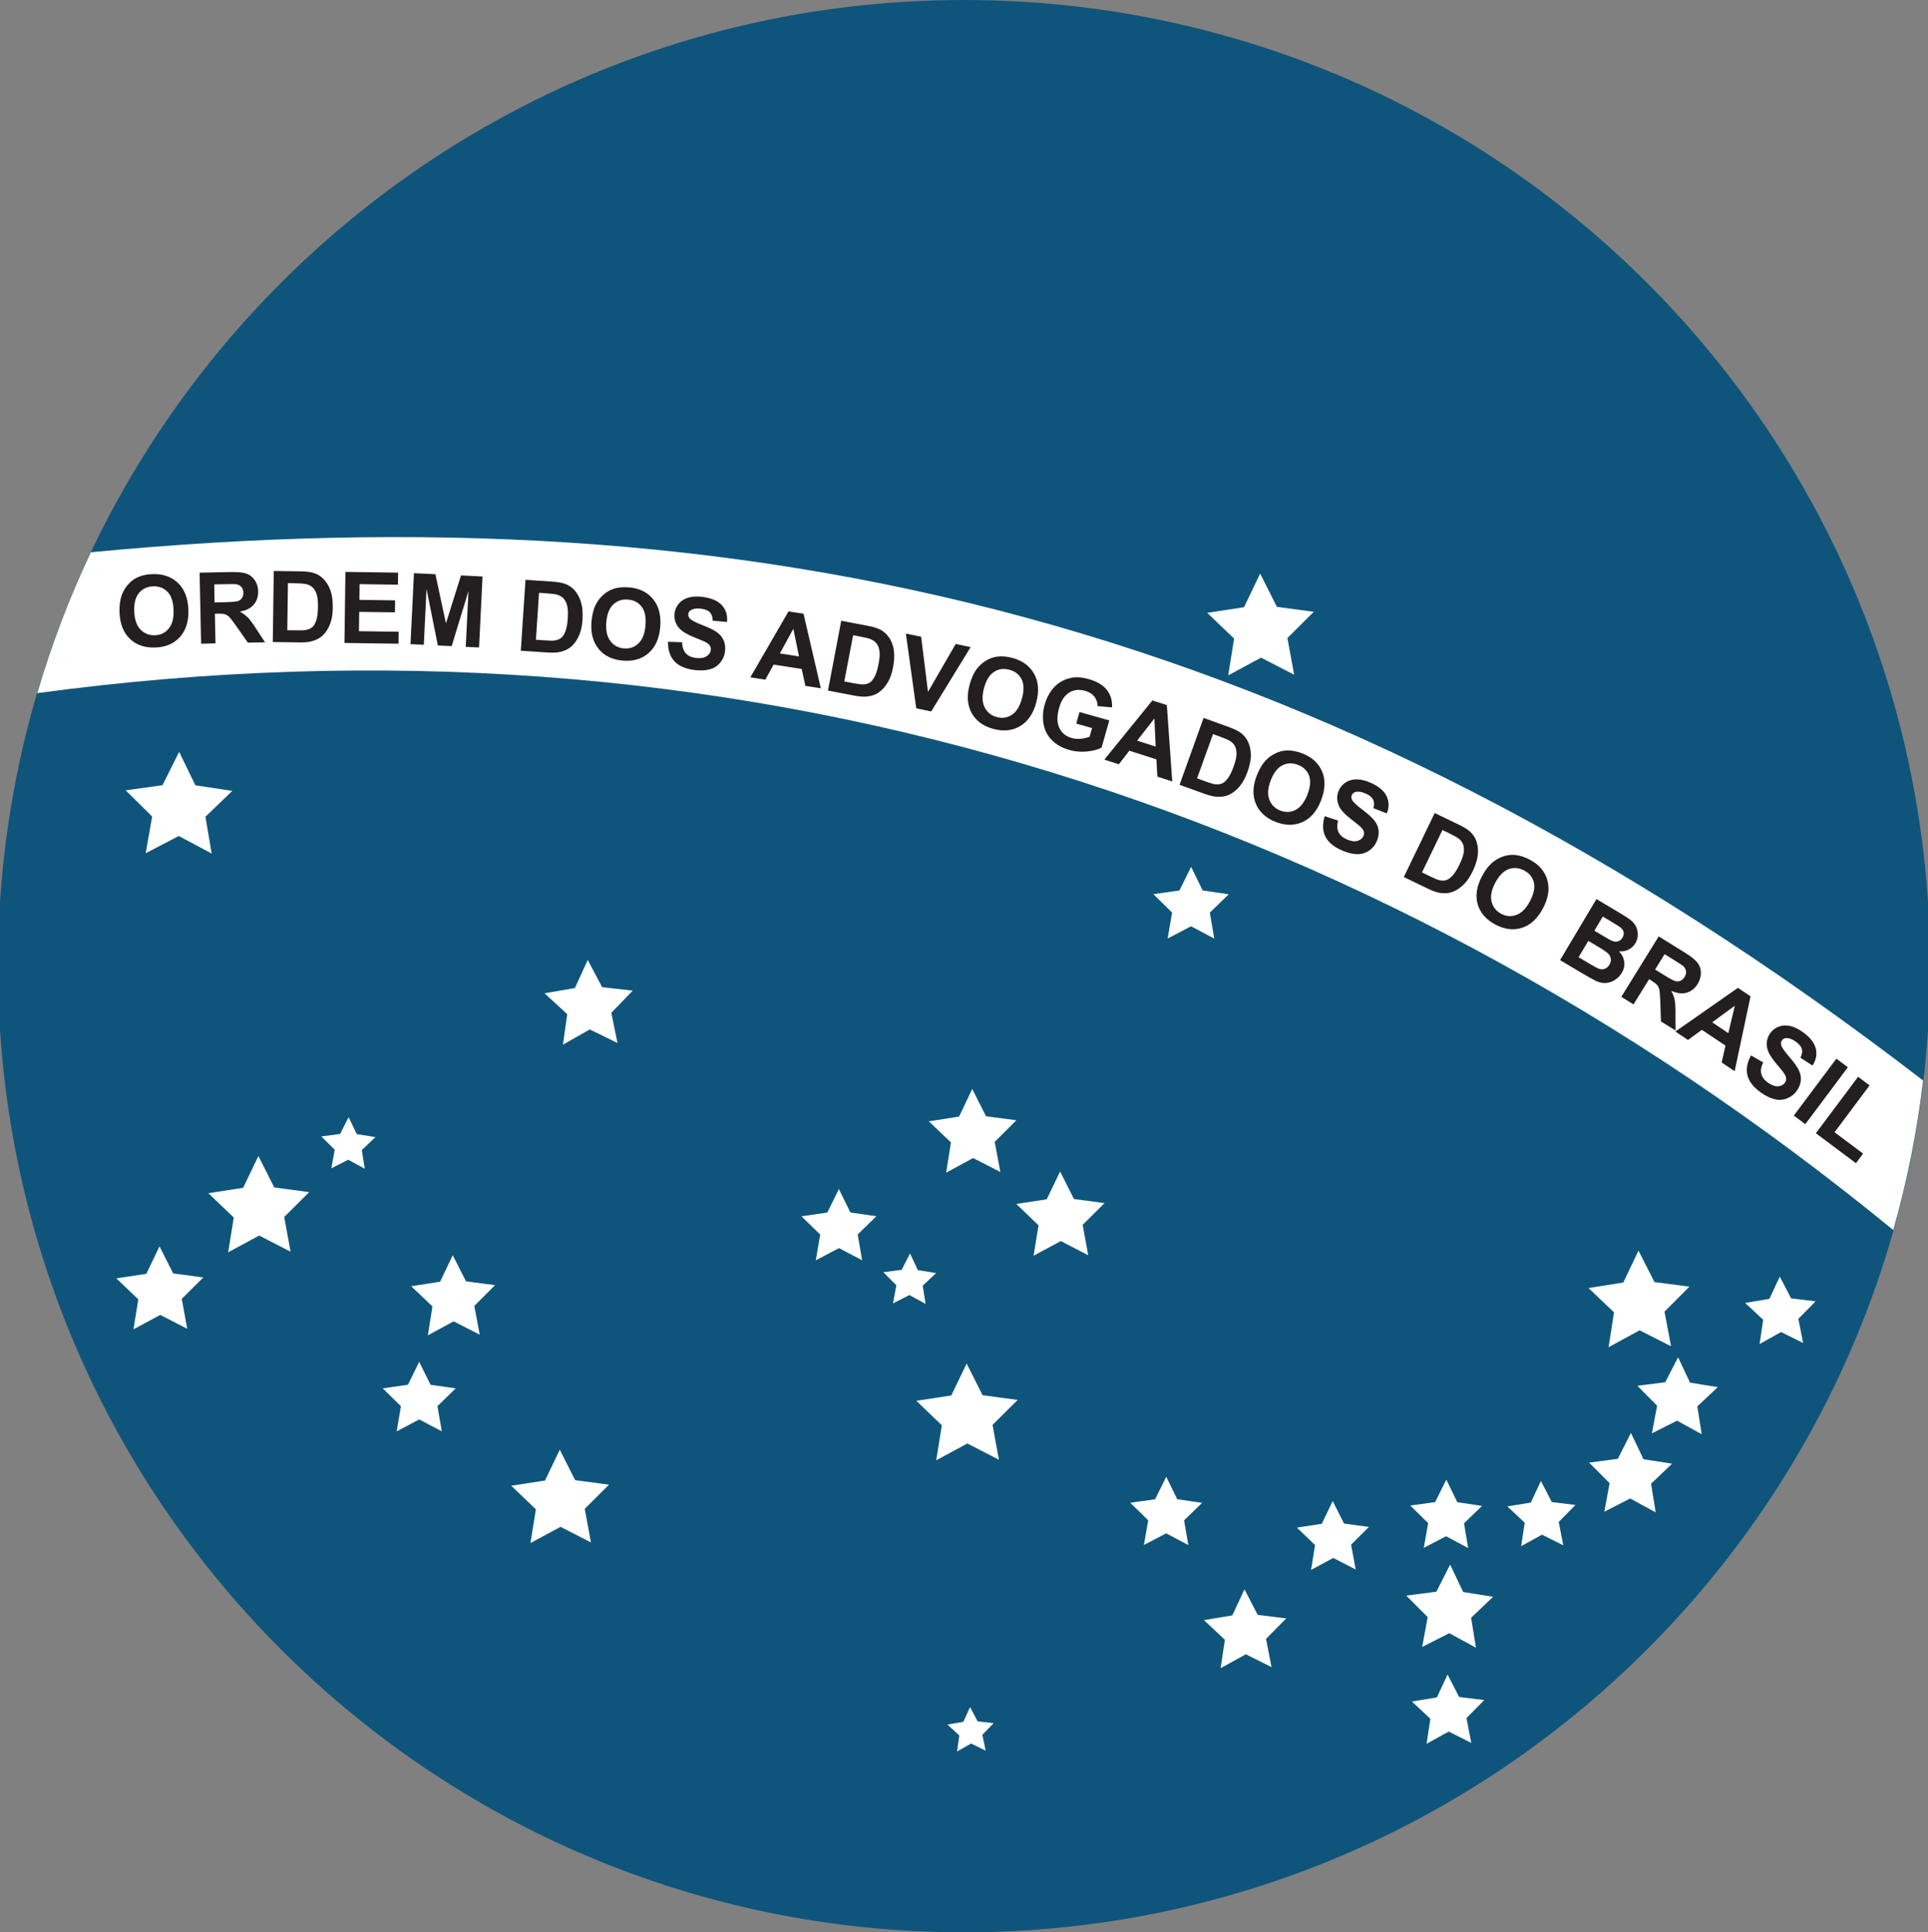
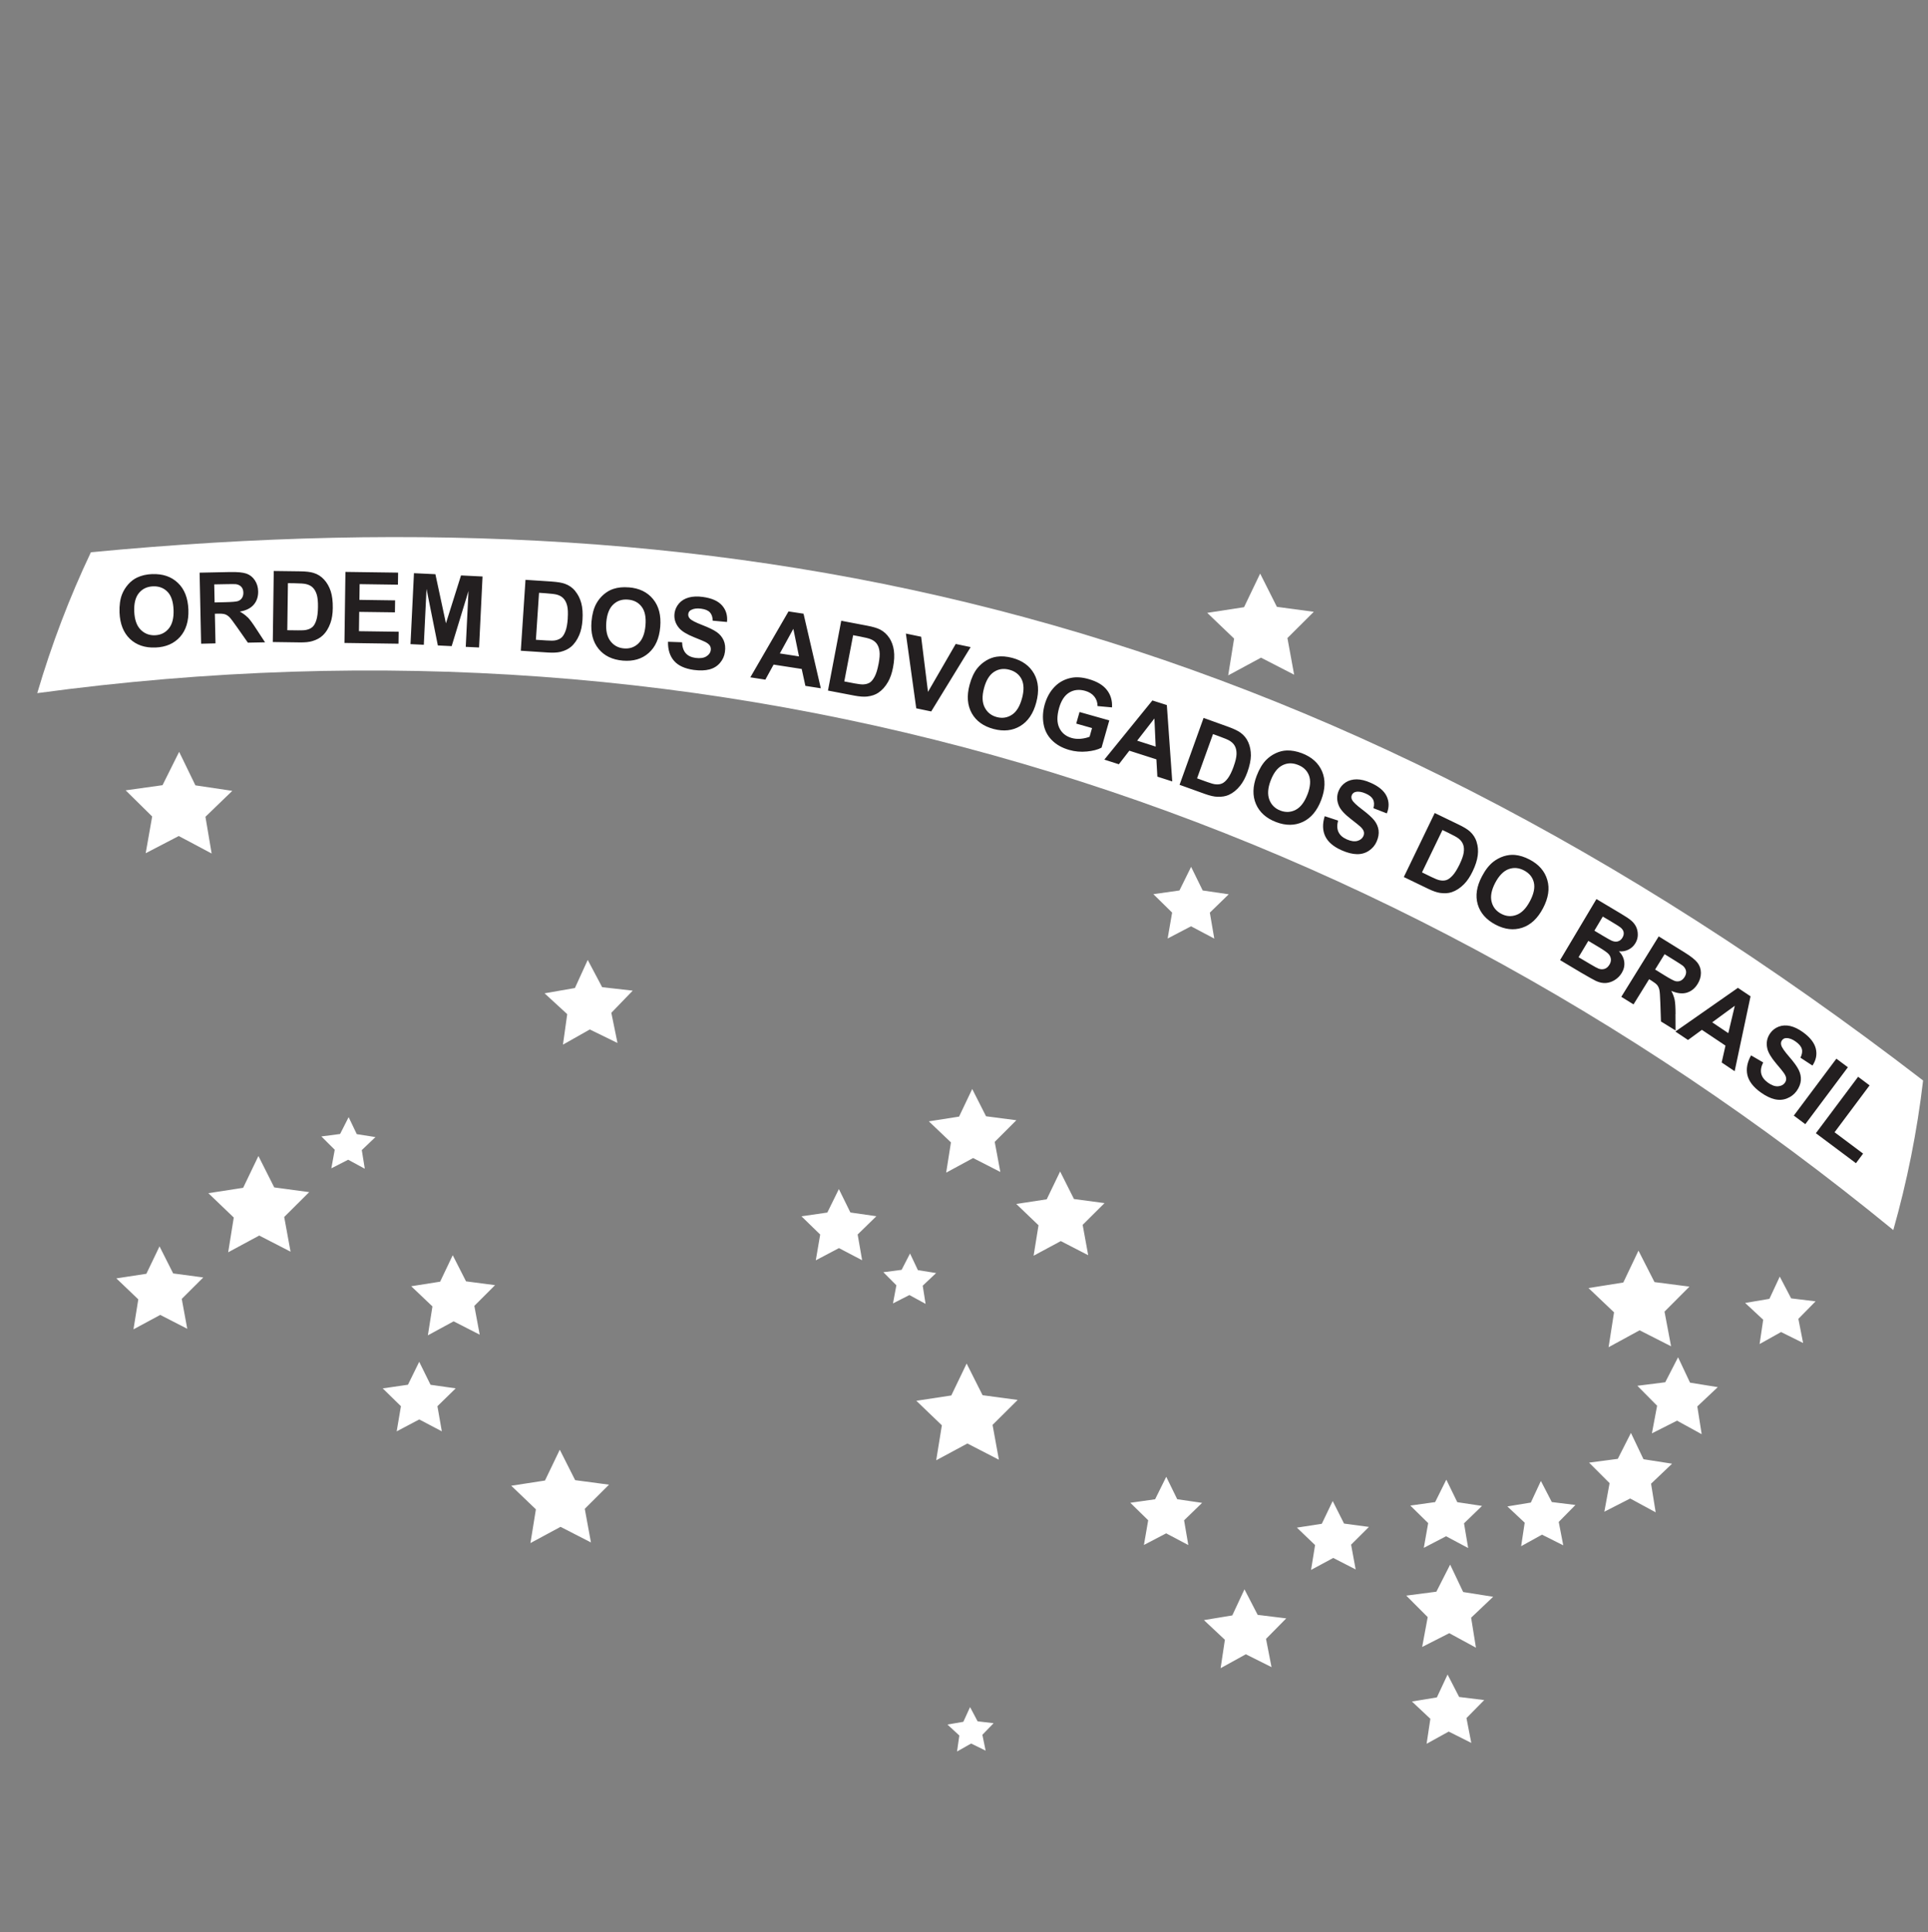
<svg xmlns="http://www.w3.org/2000/svg" id="Layer_1" viewBox="0 0 456.01 456.99">
  <rect x="0" y="0" width="456.01" height="456.99" fill="#808080" stroke="none" />
-   <path d="M-.49,228.5c0,126.19,102.3,228.5,228.5,228.5s228.5-102.3,228.5-228.5S354.2,0,228,0-.49,102.3-.49,228.5" fill="#0f557b" />
  <path d="M84.39,268.24l-1.93-4.03-2.02,3.98-4.43.58,3.16,3.15-.8,4.39,3.98-2.03,3.93,2.13-.71-4.41,3.23-3.08-4.4-.69ZM110.22,303.03l-3.14-6.17-2.98,6.26-6.84,1.08,5.02,4.77-1.08,6.84,6.09-3.31,6.17,3.15-1.27-6.81,4.9-4.9-6.87-.9ZM101.82,327.48l-2.67-5.41-2.66,5.42-5.97.87,4.31,4.21-1.01,5.95,5.34-2.82,5.34,2.81-1.04-5.94,4.32-4.22-5.97-.85ZM201.14,286.77l-2.73-5.55-2.73,5.55-6.12.89,4.43,4.31-1.04,6.1,5.48-2.89,5.48,2.87-1.06-6.09,4.43-4.32-6.13-.88ZM142.42,233.47l-3.41-6.44-3.03,6.64-7.18,1.25,5.36,4.93-1.01,7.21,6.35-3.59,6.55,3.2-1.46-7.14,5.06-5.24-7.24-.82ZM136.04,350.07l-3.64-7.21-3.5,7.29-7.98,1.23,5.83,5.58-1.29,7.98,7.12-3.84,7.19,3.69-1.46-7.95,5.73-5.71-8.01-1.07ZM223.8,277.33l6.36-3.45,6.44,3.29-1.33-7.11,5.12-5.12-7.17-.94-3.27-6.45-3.11,6.53-7.15,1.12,5.23,4.98-1.13,7.14ZM276.17,221.96l5.53-2.89,5.5,2.91-1.05-6.14,4.47-4.34-6.16-.9-2.74-5.59-2.76,5.59-6.17.87,4.44,4.36-1.06,6.13ZM64.87,280.84l-3.75-7.44-3.61,7.52-8.23,1.27,6.01,5.76-1.32,8.22,7.34-3.96,7.41,3.81-1.5-8.2,5.91-5.88-8.25-1.11ZM336.76,366.07l5.26-2.74,5.23,2.78-.98-5.84,4.26-4.12-5.85-.88-2.6-5.33-2.64,5.31-5.87.82,4.22,4.15-1.03,5.84ZM218.23,304.08l3.18-3-4.31-.69-1.86-3.94-1.99,3.87-4.32.56,3.08,3.09-.8,4.29,3.88-1.98,3.83,2.09-.68-4.3ZM40.97,301.19l-3.24-6.42-3.11,6.48-7.1,1.09,5.19,4.96-1.14,7.09,6.33-3.41,6.39,3.28-1.3-7.07,5.09-5.07-7.12-.95ZM34.45,201.79l7.83-4.07,7.78,4.14-1.47-8.69,6.35-6.13-8.72-1.3-3.85-7.93-3.93,7.89-8.72,1.22,6.27,6.18-1.53,8.68ZM342.99,370.03l-3.26,6.41-7.12.93,5.07,5.08-1.31,7.06,6.41-3.26,6.31,3.43-1.14-7.09,5.21-4.95-7.09-1.12-3.08-6.49ZM380.46,318.62l7.34-4,7.44,3.78-1.55-8.2,5.9-5.91-8.27-1.07-3.79-7.44-3.59,7.54-8.23,1.31,6.04,5.74-1.29,8.25ZM367.04,355.25l-2.59-5-2.38,5.11-5.55.91,4.1,3.85-.84,5.56,4.93-2.73,5.03,2.52-1.07-5.53,3.95-4.01-5.58-.69ZM388.7,345.08l-2.95-6.19-3.11,6.13-6.79.9,4.85,4.85-1.24,6.75,6.11-3.12,6.03,3.27-1.09-6.77,4.97-4.73-6.77-1.06ZM231.23,407.11l-1.79-3.38-1.59,3.48-3.76.65,2.81,2.59-.54,3.78,3.33-1.88,3.43,1.68-.77-3.75,2.66-2.74-3.79-.44ZM345.12,401.34l-2.74-5.31-2.53,5.41-5.9.97,4.36,4.09-.89,5.91,5.23-2.89,5.34,2.68-1.14-5.87,4.2-4.26-5.92-.73ZM429.42,307.77l-5.78-.7-2.69-5.15-2.45,5.26-5.74.97,4.27,3.97-.85,5.75,5.08-2.84,5.21,2.59-1.12-5.71,4.08-4.15ZM399.73,327.01l-2.83-6.01-3.04,5.91-6.59.83,4.67,4.72-1.23,6.53,5.94-3,5.83,3.2-1.03-6.57,4.84-4.56-6.56-1.06ZM317.89,360.32l-2.68-5.32-2.58,5.38-5.89.91,4.3,4.12-.95,5.88,5.25-2.83,5.3,2.72-1.08-5.86,4.22-4.2-5.9-.79ZM254.02,283.58l-3.28-6.52-3.17,6.58-7.2,1.1,5.26,5.04-1.16,7.2,6.43-3.46,6.48,3.34-1.31-7.18,5.17-5.14-7.23-.97ZM232.4,329.97l-3.77-7.49-3.63,7.55-8.27,1.26,6.04,5.8-1.34,8.27,7.38-3.97,7.45,3.84-1.5-8.24,5.94-5.9-8.29-1.12ZM278.44,354.58l-2.6-5.32-2.63,5.32-5.87.83,4.23,4.14-1.01,5.84,5.26-2.75,5.24,2.77-1-5.85,4.26-4.13-5.87-.86ZM297.47,381.93l-3.13-6.05-2.88,6.17-6.71,1.11,4.96,4.65-1.01,6.72,5.96-3.29,6.08,3.04-1.3-6.68,4.78-4.85-6.75-.83ZM310.75,144.69l-8.74-1.17-3.96-7.87-3.81,7.95-8.71,1.34,6.36,6.09-1.4,8.7,7.76-4.19,7.84,4.03-1.59-8.67,6.25-6.22Z" fill="#fff" />
  <path d="M21.5,130.61c-5.07,10.67-9.3,21.81-12.69,33.32,161.91-21.95,313.38,24.13,438.99,126.98,3.25-11.45,5.63-23.26,7.05-35.37C310.72,144.68,176.49,115.83,21.5,130.61" fill="#fff" fill-rule="evenodd" />
  <path d="M163.48,144.25c.6-.33,1.4-.43,2.37-.29.95.13,1.63.41,2.05.86.42.44.65,1.09.67,1.97l3.38.31c.16-1.54-.23-2.84-1.16-3.9-.93-1.06-2.43-1.73-4.53-2.02-1.28-.18-2.4-.13-3.35.13-.96.27-1.73.73-2.31,1.4-.58.68-.93,1.44-1.05,2.28-.18,1.32.18,2.5,1.08,3.56.64.75,1.82,1.47,3.56,2.17,1.35.54,2.22.9,2.6,1.09.54.28.91.58,1.11.89.19.31.26.65.21,1.05-.08.61-.43,1.11-1.05,1.49-.61.38-1.46.5-2.54.36-1.03-.14-1.8-.51-2.33-1.11s-.82-1.46-.87-2.59l-3.32-.12c-.04,1.89.45,3.4,1.44,4.53.99,1.13,2.54,1.83,4.65,2.13,1.45.19,2.68.15,3.71-.12,1.02-.27,1.86-.79,2.5-1.55.65-.76,1.04-1.63,1.16-2.58.15-1.05.04-1.96-.3-2.74-.35-.78-.88-1.42-1.61-1.94-.73-.52-1.88-1.08-3.46-1.69-1.58-.61-2.57-1.12-2.94-1.54-.3-.33-.41-.69-.36-1.08.06-.43.28-.75.68-.95M148.74,138.92c-1.37-.12-2.58,0-3.67.36-.81.26-1.57.71-2.29,1.32-.72.63-1.3,1.35-1.75,2.17-.61,1.12-.98,2.52-1.13,4.23-.22,2.66.34,4.82,1.68,6.46,1.34,1.65,3.26,2.57,5.75,2.78,2.47.2,4.49-.39,6.09-1.8,1.6-1.41,2.51-3.46,2.74-6.17.23-2.73-.33-4.91-1.69-6.57-1.35-1.66-3.26-2.59-5.73-2.79M151.01,152.17c-.95.91-2.1,1.3-3.44,1.18-1.34-.11-2.42-.7-3.21-1.75-.79-1.05-1.11-2.53-.96-4.43.16-1.93.71-3.33,1.65-4.21.94-.89,2.09-1.27,3.49-1.15,1.39.11,2.47.68,3.23,1.69.77,1.01,1.06,2.48.9,4.4-.16,1.94-.71,3.36-1.66,4.26M105.47,147.4l-2.49-11.6-5.07-.24-.82,16.78,3.15.15.64-13.22,2.68,13.38,3.27.16,3.98-13.05-.65,13.22,3.15.15.82-16.79-5.09-.25-3.56,11.31ZM36.05,135.77c-1.37.05-2.56.32-3.6.81-.77.36-1.47.89-2.1,1.59-.63.71-1.13,1.5-1.47,2.36-.47,1.18-.67,2.63-.61,4.34.11,2.67.92,4.74,2.45,6.22,1.54,1.46,3.55,2.15,6.05,2.05,2.47-.09,4.4-.94,5.82-2.52,1.41-1.59,2.07-3.74,1.97-6.45-.11-2.74-.93-4.84-2.48-6.31-1.55-1.48-3.55-2.17-6.04-2.08M39.92,148.65c-.83,1.01-1.92,1.54-3.27,1.59-1.35.05-2.49-.4-3.41-1.34-.92-.95-1.41-2.38-1.49-4.28-.08-1.93.3-3.39,1.12-4.38.82-.99,1.92-1.51,3.33-1.57,1.39-.05,2.53.38,3.42,1.29.88.91,1.35,2.33,1.43,4.26.07,1.95-.3,3.42-1.13,4.43M58.57,146.01c-.49-.5-1.11-.96-1.85-1.37,1.47-.24,2.57-.79,3.29-1.63.72-.83,1.07-1.89,1.05-3.15-.02-.99-.28-1.86-.79-2.63-.5-.76-1.17-1.28-1.99-1.57-.82-.28-2.13-.41-3.92-.37l-7.15.15.36,16.8,3.4-.08-.15-7.01.68-.02c.79-.02,1.35.03,1.72.15.36.12.71.35,1.04.67.33.33.94,1.15,1.84,2.43l2.53,3.61,4.06-.08-2.12-3.24c-.84-1.3-1.5-2.19-1.99-2.69M53.26,142.42l-2.5.06-.09-4.27,2.64-.05c1.38-.03,2.2-.03,2.48,0,.55.08.98.29,1.29.63.31.34.47.8.48,1.36.01.5-.1.92-.32,1.27-.23.34-.53.58-.93.73-.4.15-1.43.23-3.05.27M76.65,137.07c-.69-.75-1.52-1.29-2.51-1.58-.73-.23-1.8-.35-3.19-.37l-6.2-.08-.23,16.8,6.38.09c1.26.02,2.26-.08,3.01-.32,1-.3,1.81-.74,2.4-1.31.8-.74,1.41-1.73,1.84-2.94.36-1,.55-2.19.56-3.57.02-1.58-.14-2.9-.49-3.98-.36-1.08-.88-1.99-1.57-2.74M74.82,146.67c-.24.74-.54,1.29-.91,1.61-.37.32-.83.55-1.38.67-.42.11-1.11.15-2.05.13l-2.53-.03.15-11.13,1.52.02c1.38.02,2.31.08,2.78.2.63.15,1.16.41,1.57.81.4.39.72.95.94,1.64.22.7.32,1.7.3,3-.02,1.3-.15,2.33-.39,3.08M84.97,144.71l8.44.11.04-2.83-8.44-.12.05-3.72,9.06.13.04-2.85-12.46-.17-.23,16.8,12.78.18.04-2.83-9.39-.13.06-4.57ZM136.07,139.79c-.65-.79-1.46-1.36-2.42-1.71-.72-.27-1.77-.44-3.17-.54l-6.19-.41-1.11,16.77,6.36.42c1.25.08,2.26.03,3.02-.15,1.02-.26,1.84-.65,2.47-1.18.83-.7,1.49-1.65,1.99-2.84.41-.97.66-2.15.75-3.53.1-1.58.01-2.91-.29-4s-.78-2.04-1.43-2.82M134.29,146.23c-.08,1.29-.27,2.32-.55,3.05-.28.73-.61,1.26-.99,1.56-.38.3-.85.5-1.41.61-.42.08-1.12.09-2.06.02l-2.53-.16.74-11.11,1.51.1c1.39.1,2.31.21,2.77.35.62.18,1.13.47,1.52.9.38.41.67.97.85,1.68.18.71.23,1.71.14,3.01M186.51,144.58l-9.04,15.61,3.55.55,1.95-3.56,6.65,1.03.87,4,3.65.57-4.09-17.64-3.55-.54ZM184.45,154.54l3.19-5.82,1.34,6.52-4.53-.7ZM384.17,227.49c-.11-.9-.52-1.74-1.25-2.51.8.09,1.54-.04,2.24-.39.7-.35,1.25-.86,1.65-1.54.37-.62.56-1.28.56-1.95.01-.68-.12-1.3-.38-1.87-.27-.56-.64-1.06-1.15-1.49-.5-.44-1.33-.99-2.48-1.67l-5.77-3.44-8.6,14.44,4.91,2.93c1.87,1.09,3.07,1.76,3.58,2,.83.38,1.62.54,2.37.48.74-.06,1.46-.31,2.13-.74.68-.44,1.21-.99,1.6-1.65.5-.83.7-1.7.59-2.6M380.65,228.16c-.3.51-.68.83-1.14.98-.45.14-.92.13-1.4-.05-.32-.12-1-.48-2.05-1.11l-2.7-1.6,2.31-3.86,2.35,1.4c1.33.79,2.15,1.37,2.47,1.74.32.37.48.78.52,1.21.03.43-.09.86-.35,1.29M382.64,222.65c-.46.11-.96.05-1.48-.19-.3-.13-1.01-.53-2.15-1.21l-1.91-1.14,1.99-3.34,1.67.99c1.38.82,2.19,1.33,2.46,1.54.45.35.72.73.8,1.16.08.43-.02.86-.28,1.3-.28.47-.65.77-1.1.88M411.05,233.63l-14.79,10.33,2.99,2,3.28-2.4,5.58,3.73-.9,3.99,3.07,2.06,3.76-17.71-2.99-2ZM408.78,244.34l-3.81-2.56,5.35-3.92-1.54,6.48ZM349.27,199.15c-.3-.97-.84-1.81-1.6-2.5-.57-.52-1.49-1.07-2.74-1.67l-5.59-2.7-7.31,15.14,5.74,2.77c1.13.55,2.09.88,2.86.99,1.04.14,1.94.09,2.73-.18,1.03-.34,2-.97,2.91-1.89.74-.75,1.42-1.75,2.02-3,.69-1.42,1.09-2.69,1.23-3.83.14-1.12.05-2.17-.27-3.14M346.2,201.61c-.1.73-.43,1.67-.99,2.84-.57,1.16-1.12,2.05-1.65,2.62-.54.58-1.03.94-1.5,1.08-.47.14-.98.15-1.54.03-.43-.08-1.07-.34-1.92-.75l-2.27-1.11,4.84-10.02,1.37.66c1.24.6,2.06,1.05,2.44,1.35.51.4.87.86,1.07,1.4.2.52.26,1.15.15,1.88M361.78,203.29c-1.21-.64-2.38-1-3.51-1.1-.86-.07-1.73.04-2.63.32-.9.3-1.72.74-2.45,1.31-1,.79-1.9,1.94-2.69,3.46-1.25,2.36-1.58,4.56-.99,6.6.6,2.03,2,3.63,4.21,4.8,2.18,1.15,4.28,1.39,6.31.73,2.02-.67,3.66-2.2,4.92-4.61,1.28-2.42,1.62-4.66,1.01-6.71-.6-2.06-1.99-3.66-4.19-4.81M361.88,213.1c-.91,1.73-1.97,2.82-3.19,3.27-1.23.46-2.44.38-3.63-.26-1.19-.63-1.96-1.58-2.27-2.86-.32-1.28-.03-2.76.85-4.45.9-1.71,1.96-2.79,3.16-3.24,1.21-.45,2.43-.35,3.67.3,1.23.65,2.01,1.59,2.31,2.82.3,1.23,0,2.7-.89,4.4M396.3,239.84c0-1.54-.07-2.65-.2-3.34-.14-.68-.4-1.4-.81-2.16,1.37.6,2.59.74,3.64.44,1.06-.31,1.93-1,2.59-2.07.53-.84.78-1.72.78-2.64-.01-.91-.29-1.71-.82-2.4s-1.56-1.5-3.09-2.45l-6.07-3.76-8.85,14.29,2.89,1.79,3.69-5.96.58.36c.66.41,1.11.76,1.35,1.06.23.3.4.67.5,1.13.1.46.16,1.47.22,3.04l.15,4.41,3.45,2.13-.02-3.87ZM391.47,229.29l2.24-3.62,2.25,1.39c1.17.72,1.86,1.18,2.08,1.35.41.37.66.79.74,1.24.07.46-.04.92-.34,1.41-.27.42-.58.72-.96.89-.38.15-.77.2-1.18.1-.42-.1-1.32-.58-2.7-1.43l-2.13-1.32ZM425.94,255.5c.06-.86-.12-1.67-.52-2.48-.39-.8-1.15-1.84-2.26-3.12s-1.74-2.19-1.87-2.74c-.11-.42-.05-.8.19-1.13.26-.35.6-.53,1.05-.52.69-.01,1.44.28,2.23.86.78.56,1.25,1.13,1.41,1.72.17.58.06,1.27-.33,2.06l2.84,1.86c.86-1.28,1.12-2.61.8-3.98-.33-1.38-1.34-2.68-3.05-3.92-1.05-.75-2.06-1.24-3.03-1.46-.96-.21-1.86-.16-2.69.15-.83.32-1.49.83-1.99,1.52-.78,1.08-1.03,2.3-.72,3.65.21.96.92,2.16,2.13,3.59.95,1.11,1.54,1.84,1.77,2.18.36.51.55.95.56,1.31.03.36-.07.7-.3,1.03-.36.5-.9.78-1.63.83-.72.05-1.53-.24-2.41-.88-.83-.61-1.35-1.3-1.54-2.07-.2-.79-.05-1.68.45-2.69l-2.87-1.67c-.92,1.66-1.2,3.21-.86,4.68.35,1.46,1.39,2.81,3.11,4.05,1.18.85,2.3,1.4,3.33,1.64,1.03.24,2.01.18,2.94-.2.92-.37,1.67-.94,2.24-1.72.62-.86.95-1.72,1.02-2.56M442.19,256.69l-2.71-2.03-9.99,13.35,9.48,7.09,1.69-2.27-6.75-5.05,8.28-11.08ZM434.34,250.38l-10.07,13.46,2.72,2.03,10.07-13.46-2.72-2.03ZM293.41,173.28c-.62-.45-1.59-.91-2.9-1.39l-5.84-2.1-5.68,15.82,6,2.16c1.18.42,2.17.65,2.95.67,1.05.04,1.95-.11,2.7-.45.99-.45,1.89-1.17,2.69-2.18.66-.82,1.23-1.89,1.7-3.19.53-1.48.81-2.79.83-3.93,0-1.13-.19-2.17-.6-3.1-.4-.94-1.03-1.71-1.85-2.31M291.78,181.29c-.44,1.22-.9,2.15-1.37,2.78-.47.63-.94,1.04-1.39,1.23-.45.19-.96.25-1.52.19-.43-.04-1.09-.22-1.99-.55l-2.38-.86,3.77-10.47,1.43.52c1.3.47,2.16.83,2.56,1.09.55.35.96.77,1.21,1.28.26.5.38,1.13.36,1.86-.02.73-.24,1.71-.69,2.93M324.16,185.12c-1.18-.53-2.27-.79-3.26-.8-.99,0-1.86.23-2.61.71-.74.49-1.29,1.12-1.63,1.91-.54,1.22-.52,2.45.05,3.72.41.9,1.35,1.92,2.84,3.07,1.15.89,1.88,1.48,2.19,1.76.45.43.72.81.82,1.16.1.35.07.7-.08,1.07-.26.57-.72.95-1.41,1.15-.7.2-1.55.08-2.54-.36-.95-.42-1.59-.99-1.94-1.71-.35-.72-.39-1.63-.11-2.73l-3.16-1.04c-.56,1.81-.52,3.39.13,4.75.65,1.36,1.94,2.46,3.89,3.32,1.34.59,2.53.89,3.59.91,1.06.02,2-.25,2.83-.8.83-.55,1.44-1.26,1.83-2.15.43-.97.58-1.88.47-2.71-.12-.84-.46-1.62-1.01-2.32-.56-.7-1.51-1.56-2.86-2.58-1.35-1.02-2.16-1.79-2.4-2.29-.2-.39-.21-.77-.05-1.14.18-.39.48-.64.91-.73.67-.15,1.46-.02,2.36.38.88.38,1.45.85,1.73,1.39.29.54.33,1.24.11,2.08l3.16,1.23c.58-1.43.56-2.78-.04-4.06-.61-1.28-1.87-2.34-3.8-3.19M226.05,152.29l-6.56,11.34-1.62-13.04-3.61-.75,2.45,17.68,3.54.74,9.33-15.22-3.53-.74ZM255.33,168.4l-.78,2.73,3.74,1.06-.58,2.05c-.6.24-1.28.4-2.05.48-.76.07-1.49.01-2.17-.18-1.38-.39-2.36-1.18-2.94-2.39-.58-1.2-.6-2.77-.06-4.69.5-1.77,1.3-3,2.41-3.67,1.1-.67,2.36-.8,3.78-.4.94.27,1.66.72,2.16,1.36.5.64.75,1.38.75,2.24l3.42.31c.1-1.57-.3-2.95-1.2-4.11-.89-1.16-2.33-2.02-4.34-2.59-1.54-.44-2.91-.53-4.1-.29-1.56.31-2.88,1.02-3.95,2.13-1.08,1.12-1.85,2.51-2.33,4.19-.44,1.56-.53,3.08-.27,4.58.26,1.5.91,2.78,1.98,3.85,1.06,1.07,2.43,1.83,4.12,2.31,1.33.38,2.71.5,4.16.36,1.43-.14,2.59-.44,3.46-.91l1.83-6.44-7.04-1.99ZM239.42,155.59c-1.33-.35-2.55-.45-3.68-.28-.84.12-1.67.42-2.49.91-.81.49-1.51,1.1-2.1,1.83-.79.99-1.4,2.32-1.84,3.97-.69,2.59-.5,4.8.53,6.66,1.04,1.85,2.76,3.09,5.18,3.73,2.39.63,4.49.39,6.31-.71,1.82-1.11,3.08-2.97,3.77-5.59.7-2.65.53-4.9-.52-6.77-1.05-1.86-2.76-3.11-5.16-3.75M241.73,165.12c-.5,1.89-1.29,3.19-2.37,3.91-1.09.72-2.3.91-3.6.56-1.31-.35-2.26-1.11-2.86-2.28-.6-1.17-.66-2.68-.17-4.52.49-1.87,1.28-3.16,2.35-3.87,1.07-.71,2.28-.89,3.64-.53,1.35.36,2.32,1.1,2.9,2.23.57,1.14.61,2.63.12,4.49M312.69,182.42c-.85-1.97-2.43-3.38-4.74-4.27-1.28-.48-2.49-.71-3.63-.66-.85.03-1.71.24-2.57.64-.86.4-1.62.94-2.28,1.6-.89.91-1.64,2.16-2.25,3.76-.95,2.5-1,4.73-.16,6.67.84,1.94,2.42,3.37,4.76,4.26,2.31.88,4.43.86,6.35-.05,1.92-.91,3.36-2.64,4.32-5.17.97-2.56,1.04-4.82.2-6.78M309.24,187.88c-.7,1.82-1.62,3.03-2.77,3.64-1.16.61-2.37.66-3.63.19-1.26-.48-2.14-1.34-2.61-2.57-.47-1.23-.38-2.74.3-4.52.69-1.81,1.6-3.01,2.74-3.6,1.14-.6,2.36-.65,3.68-.14,1.31.49,2.19,1.33,2.65,2.52.45,1.18.33,2.68-.35,4.48M210.34,150.88c-.55-.86-1.28-1.52-2.19-2-.69-.35-1.71-.65-3.08-.91l-6.1-1.16-3.14,16.51,6.27,1.2c1.24.23,2.24.3,3.02.21,1.05-.13,1.91-.42,2.6-.88.91-.6,1.68-1.46,2.32-2.58.53-.92.92-2.06,1.18-3.42.3-1.55.36-2.88.2-4.01-.15-1.12-.52-2.11-1.07-2.97M207.79,157.05c-.24,1.28-.55,2.27-.91,2.96-.37.7-.76,1.17-1.17,1.43-.43.25-.91.39-1.48.42-.44.03-1.11-.05-2.05-.22l-2.49-.48,2.09-10.93,1.49.28c1.37.26,2.26.48,2.71.68.6.25,1.07.61,1.4,1.07.33.46.55,1.06.64,1.78.1.73.02,1.73-.22,3M272.57,165.65l-11.37,14,3.43,1.1,2.48-3.21,6.4,2.05.23,4.09,3.52,1.13-1.28-18.06-3.42-1.09ZM268.97,175.16l4.07-5.24.3,6.65-4.37-1.4Z" fill="#231f20" />
</svg>